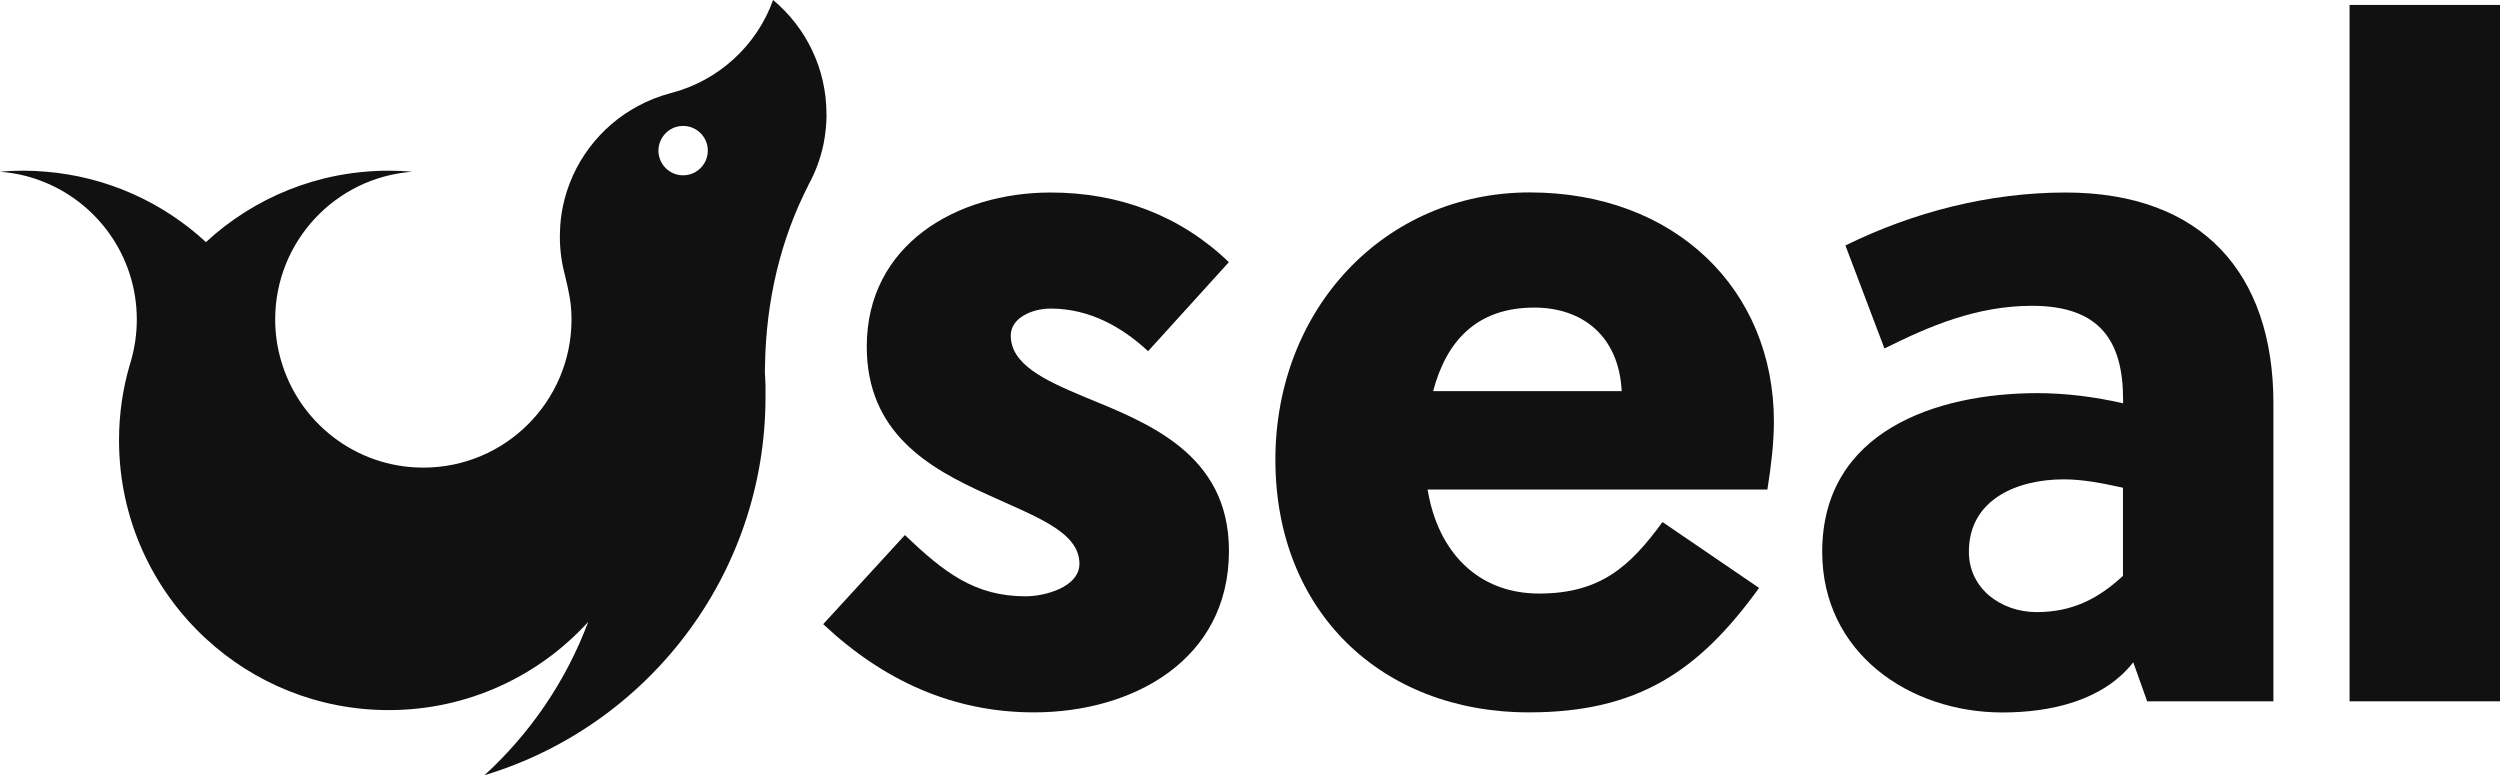
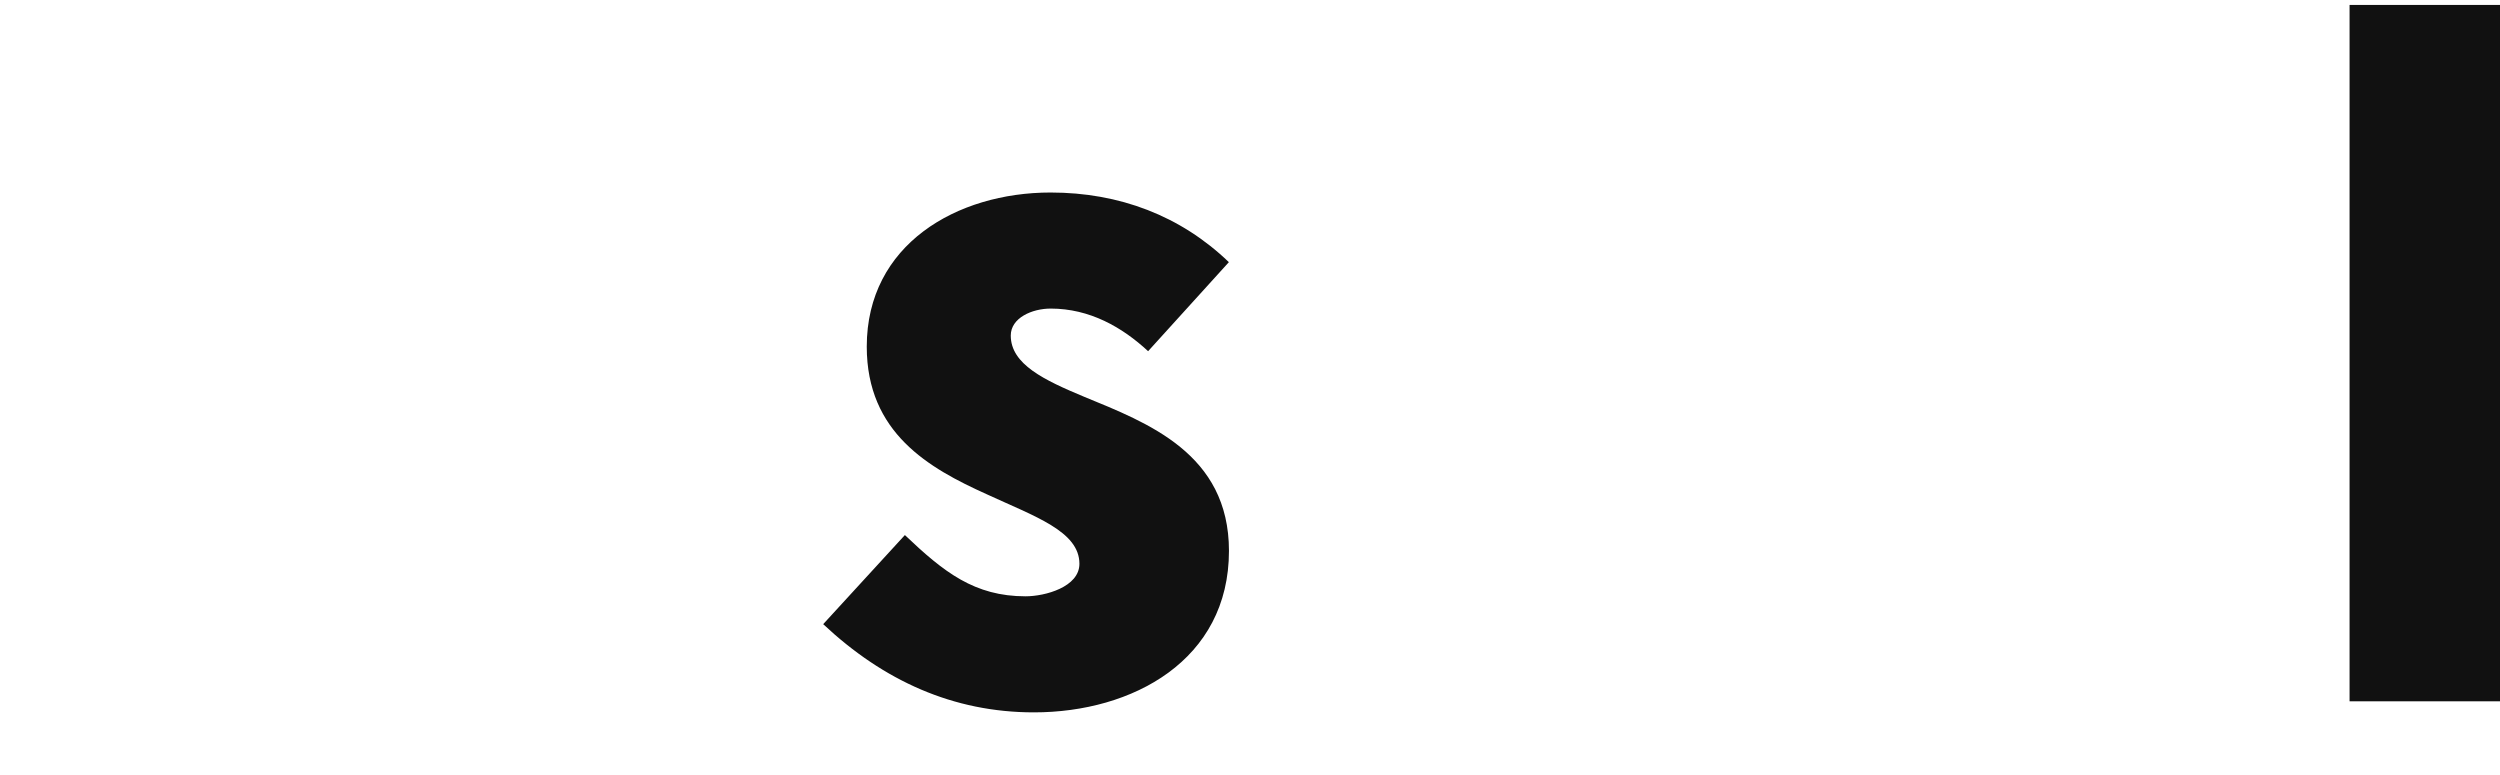
<svg xmlns="http://www.w3.org/2000/svg" id="Layer_2" viewBox="0 0 253.1 78.48">
  <defs>
    <style>
      .cls-1 {
        fill: #111;
      }
    </style>
  </defs>
  <g id="Layer_1-2" data-name="Layer_1">
    <g>
-       <path class="cls-1" d="M83.67,11.53c0-4.63-2.1-8.77-5.4-11.53-1.66,4.63-5.54,8.18-10.34,9.42-1.17.31-2.31.75-3.35,1.32-3.85,2.06-6.69,5.77-7.6,10.18h0c-.17.84-.27,1.7-.29,2.58-.01.15-.01.3-.01.45,0,1.36.18,2.68.52,3.93,0,0,.5,2,.59,3.06.05.46.07.93.07,1.4,0,8.29-6.71,15-15,15-6.86,0-12.64-4.6-14.42-10.89-.38-1.31-.58-2.69-.58-4.11,0-7.89,6.1-14.37,13.85-14.95-.78-.08-1.56-.11-2.36-.11-7.14,0-13.64,2.74-18.5,7.23-4.34-4.01-9.99-6.62-16.23-7.13-.75-.07-1.51-.1-2.27-.1-.8,0-1.57.03-2.35.11,1.41.1,2.76.4,4.03.87,5.73,2.11,9.82,7.62,9.82,14.08,0,1.43-.2,2.81-.57,4.12-.04.12-.07.23-.1.34-.74,2.46-1.13,5.08-1.13,7.78,0,7.94,3.39,15.09,8.8,20.08,4.86,4.49,11.36,7.23,18.5,7.23,8,0,15.2-3.44,20.2-8.93-2.24,5.98-5.86,11.28-10.5,15.52,16.46-4.96,28.45-20.23,28.45-38.31,0-.38,0-.76,0-1.13-.01-.31-.03-.62-.04-.93-.01-.1-.01-.2-.02-.3-.01-.27.01-.56.01-.83.11-6.56,1.58-12.75,4.38-18.21h-.01c.72-1.3,1.25-2.71,1.56-4.21.19-.98.3-1.99.3-3.03ZM70.4,17.42c-.36.21-.79.33-1.24.33-1.38,0-2.5-1.12-2.5-2.5,0-.66.26-1.26.68-1.71.45-.49,1.1-.79,1.82-.79,1.38,0,2.5,1.12,2.5,2.5,0,.93-.51,1.74-1.26,2.17Z" />
      <path class="cls-1" d="M116.24,35.56c-2.63-2.44-5.92-4.32-9.87-4.32-1.88,0-4.04.94-4.04,2.73,0,2.91,3.38,4.51,7.43,6.2,6.39,2.63,14.66,5.73,14.66,15.6,0,11.09-9.78,16.35-19.74,16.35-8.18,0-15.23-3.2-21.34-8.93l8.27-9.02c3.95,3.76,7.05,6.2,12.22,6.2,1.97,0,5.45-.94,5.45-3.29,0-3.29-4.51-4.79-9.4-7.05-5.83-2.63-12.13-6.2-12.13-14.94,0-10.34,9.12-15.6,18.61-15.6,6.96,0,13.16,2.35,18.05,7.05l-8.18,9.02Z" />
-       <path class="cls-1" d="M154.78,72.12c-14.95,0-25.66-10.25-25.66-25.57s11.09-27.07,25.75-27.07,24.72,9.78,24.72,23.22c0,2.07-.28,4.51-.66,6.86h-34.4c1.03,6.3,5.08,10.53,11.28,10.53s9.21-2.73,12.5-7.24l9.78,6.67c-6.11,8.46-12.31,12.6-23.31,12.6ZM164.18,39.6c-.28-5.64-4.04-8.46-8.84-8.46-5.92,0-8.93,3.48-10.25,8.46h19.08Z" />
-       <path class="cls-1" d="M217.38,71l-1.41-3.95c-3.01,3.85-8.27,5.08-13.25,5.08-9.4,0-18.24-6.02-18.24-16.26,0-12.22,11.56-16.07,21.81-16.07,2.82,0,5.83.38,8.65,1.03v-.38c0-5.83-2.26-9.49-9.21-9.49-5.64,0-10.43,2.07-14.95,4.32l-3.95-10.43c6.86-3.38,14.57-5.36,22.28-5.36,13.82,0,21.05,8.18,21.05,21.34v30.17h-12.78ZM214.94,49.38c-2.16-.47-4.04-.85-6.02-.85-4.61,0-9.59,1.97-9.59,7.33,0,3.76,3.29,6.11,6.86,6.11s6.2-1.32,8.74-3.67v-8.93Z" />
      <path class="cls-1" d="M253.1,71h-15.23V.5h15.23v70.5Z" />
    </g>
  </g>
</svg>